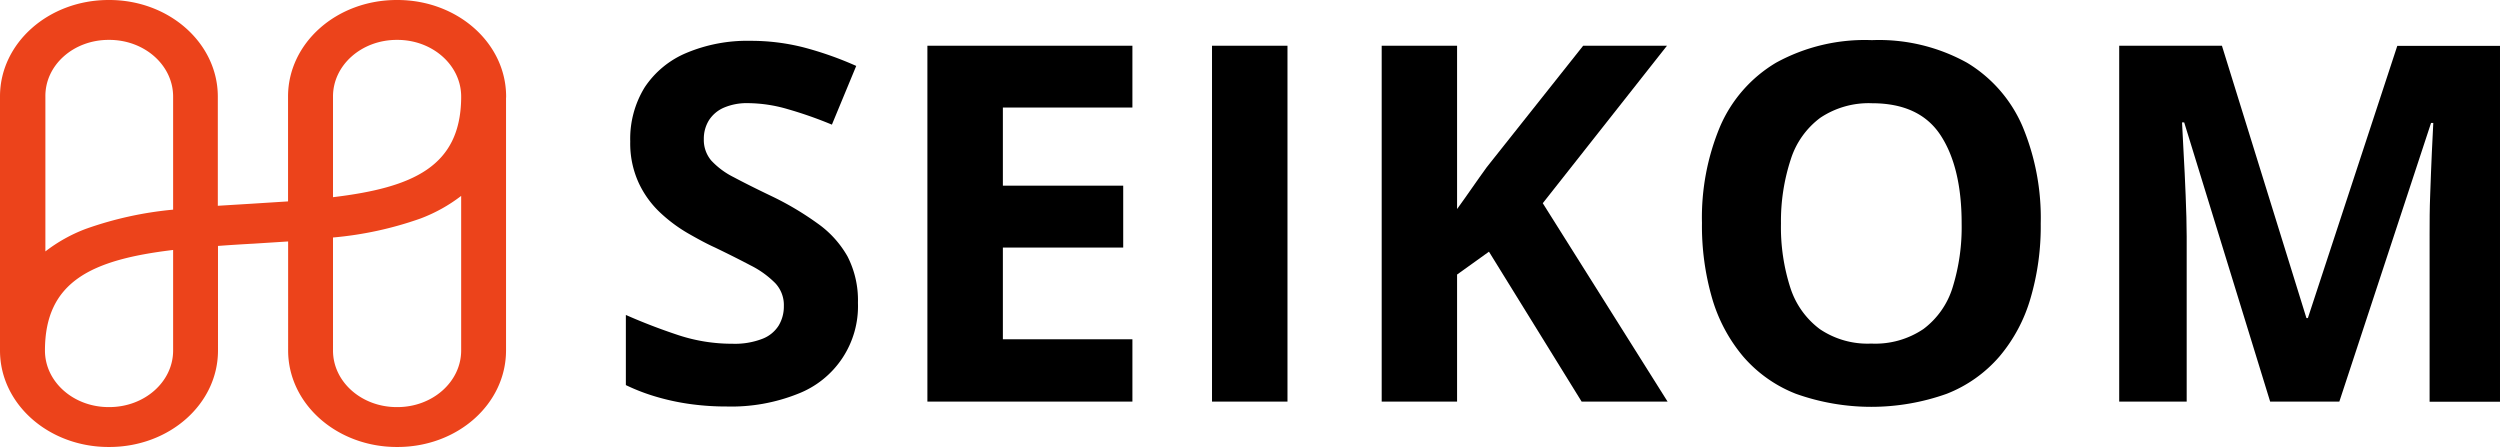
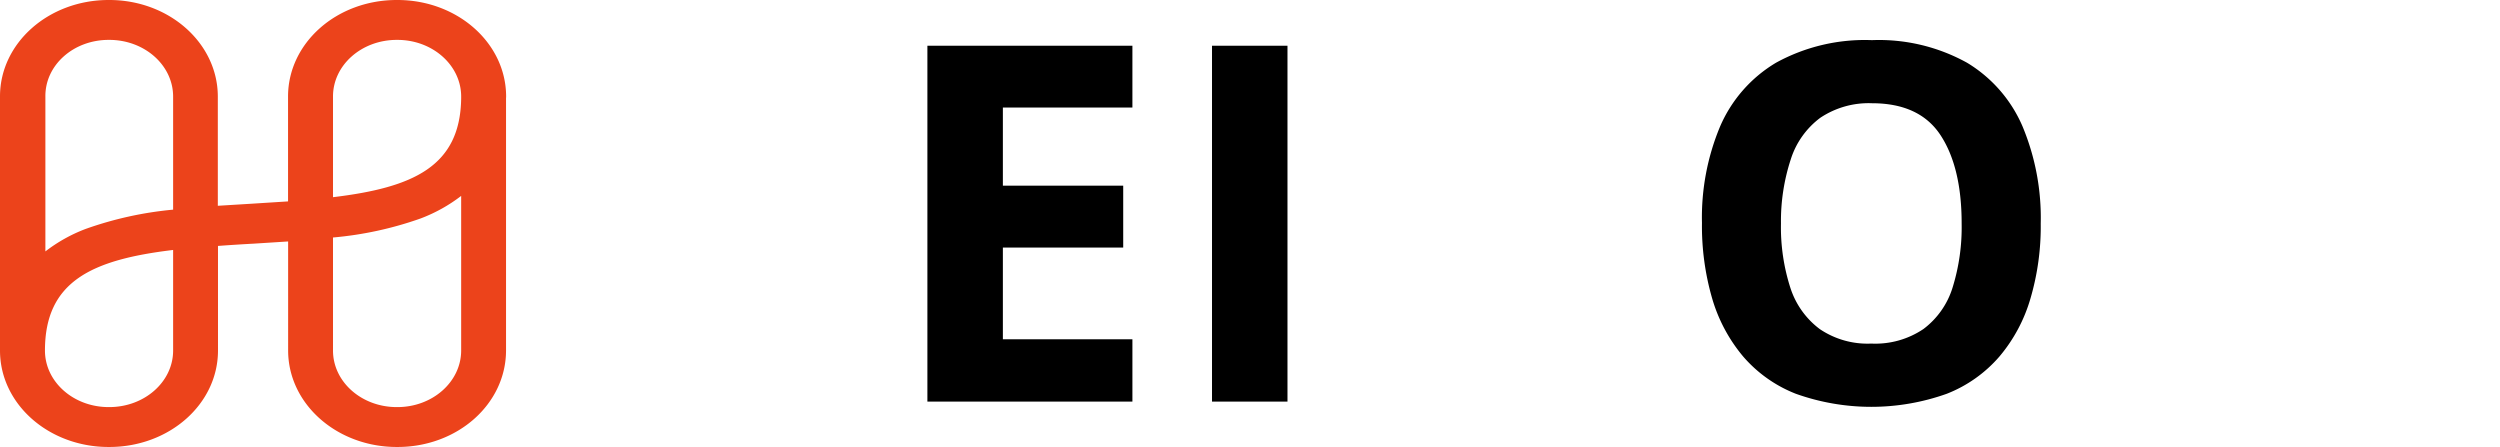
<svg xmlns="http://www.w3.org/2000/svg" viewBox="0 0 290.84 52">
  <defs>
    <style>.cls-1{fill:#ec431b;}</style>
  </defs>
  <g id="Layer_2" data-name="Layer 2">
    <g id="Layer_1-2" data-name="Layer 1">
      <path class="cls-1" d="M58.88,11.22h0C58.87,5,53.21,0,46.23,0h-.07c-7,0-12.64,5-12.65,11.22V23.43l-4.25.27-3.92.24V11.19C25.31,5,19.67,0,12.71,0h-.07C5.66,0,0,5,0,11.22V40.78C0,47,5.66,52,12.64,52h.07c7,0,12.65-5,12.65-11.22V28.61c1.36-.1,2.77-.19,4.24-.27l3.92-.25V40.78C33.53,47,39.19,52,46.17,52h.07c7,0,12.62-5,12.63-11.22V11.4A1.09,1.09,0,0,0,58.88,11.22ZM12.64,4.64h.07c4.1,0,7.42,2.94,7.43,6.58V24.39A41.76,41.76,0,0,0,10,26.62a18.12,18.12,0,0,0-4.72,2.63v-18C5.23,7.58,8.55,4.64,12.64,4.64Zm7.5,36.14c0,3.64-3.33,6.58-7.43,6.58h-.07c-4.09,0-7.41-2.94-7.41-6.58,0-8.07,5.48-10.57,14.91-11.7Zm18.6-29.56c0-3.64,3.32-6.58,7.42-6.58h.07c4.09,0,7.41,2.94,7.42,6.58v.19c-.09,7.94-5.56,10.41-14.91,11.53Zm7.49,36.14h-.07c-4.1,0-7.42-2.94-7.42-6.58V27.63a41.3,41.3,0,0,0,10.18-2.21,18.34,18.34,0,0,0,4.73-2.63v18C53.64,44.42,50.32,47.36,46.23,47.36Z" />
-       <path d="M99.81,35.23a10.92,10.92,0,0,1-7,10.59,20.86,20.86,0,0,1-8.28,1.47,30.44,30.44,0,0,1-4.2-.28,26.94,26.94,0,0,1-3.94-.84,22.86,22.86,0,0,1-3.58-1.37V36.64q2.94,1.3,6.11,2.35a19.94,19.94,0,0,0,6.29,1,8.84,8.84,0,0,0,3.47-.57,3.86,3.86,0,0,0,1.91-1.55,4.3,4.3,0,0,0,.6-2.27,3.71,3.71,0,0,0-1-2.66,10.91,10.91,0,0,0-2.88-2.07c-1.21-.64-2.59-1.33-4.12-2.07-1-.45-2-1-3.14-1.65a17.67,17.67,0,0,1-3.23-2.4,11.25,11.25,0,0,1-2.5-3.44,11,11,0,0,1-1-4.85A11.41,11.41,0,0,1,75,10.16a10.83,10.83,0,0,1,4.85-4,18.24,18.24,0,0,1,7.47-1.41,24.81,24.81,0,0,1,6.16.76,40,40,0,0,1,6.13,2.16l-2.83,6.83a47.35,47.35,0,0,0-5.13-1.8A16.78,16.78,0,0,0,87,12a6.76,6.76,0,0,0-2.8.53A3.89,3.89,0,0,0,82.47,14a4.08,4.08,0,0,0-.59,2.19,3.7,3.7,0,0,0,.86,2.48,9.11,9.11,0,0,0,2.61,1.94q1.74.93,4.35,2.18A34.83,34.83,0,0,1,95.12,26a11.82,11.82,0,0,1,3.47,3.82A11.16,11.16,0,0,1,99.81,35.23Z" />
      <path d="M131.74,46.72H107.89V5.32h23.85v7.19H116.67V21.6h14v7.2h-14V39.47h15.07Z" />
      <path d="M141,46.72V5.32h8.78v41.4Z" />
-       <path d="M194,46.72h-10L173.22,29.28l-3.71,2.66V46.72h-8.77V5.32h8.77v19c.59-.82,1.17-1.63,1.73-2.44s1.14-1.62,1.73-2.44L184.18,5.32h9.75L179.48,23.64Z" />
      <path d="M237.41,26a29.64,29.64,0,0,1-1.19,8.71,18.38,18.38,0,0,1-3.61,6.76,15.6,15.6,0,0,1-6.13,4.34,26.12,26.12,0,0,1-17.56,0,15.6,15.6,0,0,1-6.13-4.34,18.58,18.58,0,0,1-3.61-6.77A30.26,30.26,0,0,1,198,25.91a27.43,27.43,0,0,1,2.11-11.2,16,16,0,0,1,6.5-7.41,21.46,21.46,0,0,1,11.16-2.63A21.13,21.13,0,0,1,228.84,7.3a16,16,0,0,1,6.46,7.42A27.63,27.63,0,0,1,237.41,26Zm-30.22,0a23,23,0,0,0,1.09,7.47,9.7,9.7,0,0,0,3.42,4.81,9.91,9.91,0,0,0,6,1.69,10,10,0,0,0,6.06-1.69,9.53,9.53,0,0,0,3.39-4.81A23.6,23.6,0,0,0,228.21,26q0-6.51-2.44-10.25t-8-3.74a10.12,10.12,0,0,0-6,1.69,9.65,9.65,0,0,0-3.43,4.81A23.08,23.08,0,0,0,207.19,26Z" />
-       <path d="M264.1,46.72l-10-32.48h-.25l.18,3.5c.09,1.56.17,3.21.24,5s.12,3.34.12,4.76V46.72h-7.85V5.32h11.95L268.32,37h.17l10.4-31.66h11.95v41.4h-8.19V27.13c0-1.31,0-2.81.07-4.51s.11-3.31.19-4.85.13-2.7.17-3.47h-.26L272.15,46.72Z" />
    </g>
  </g>
</svg>